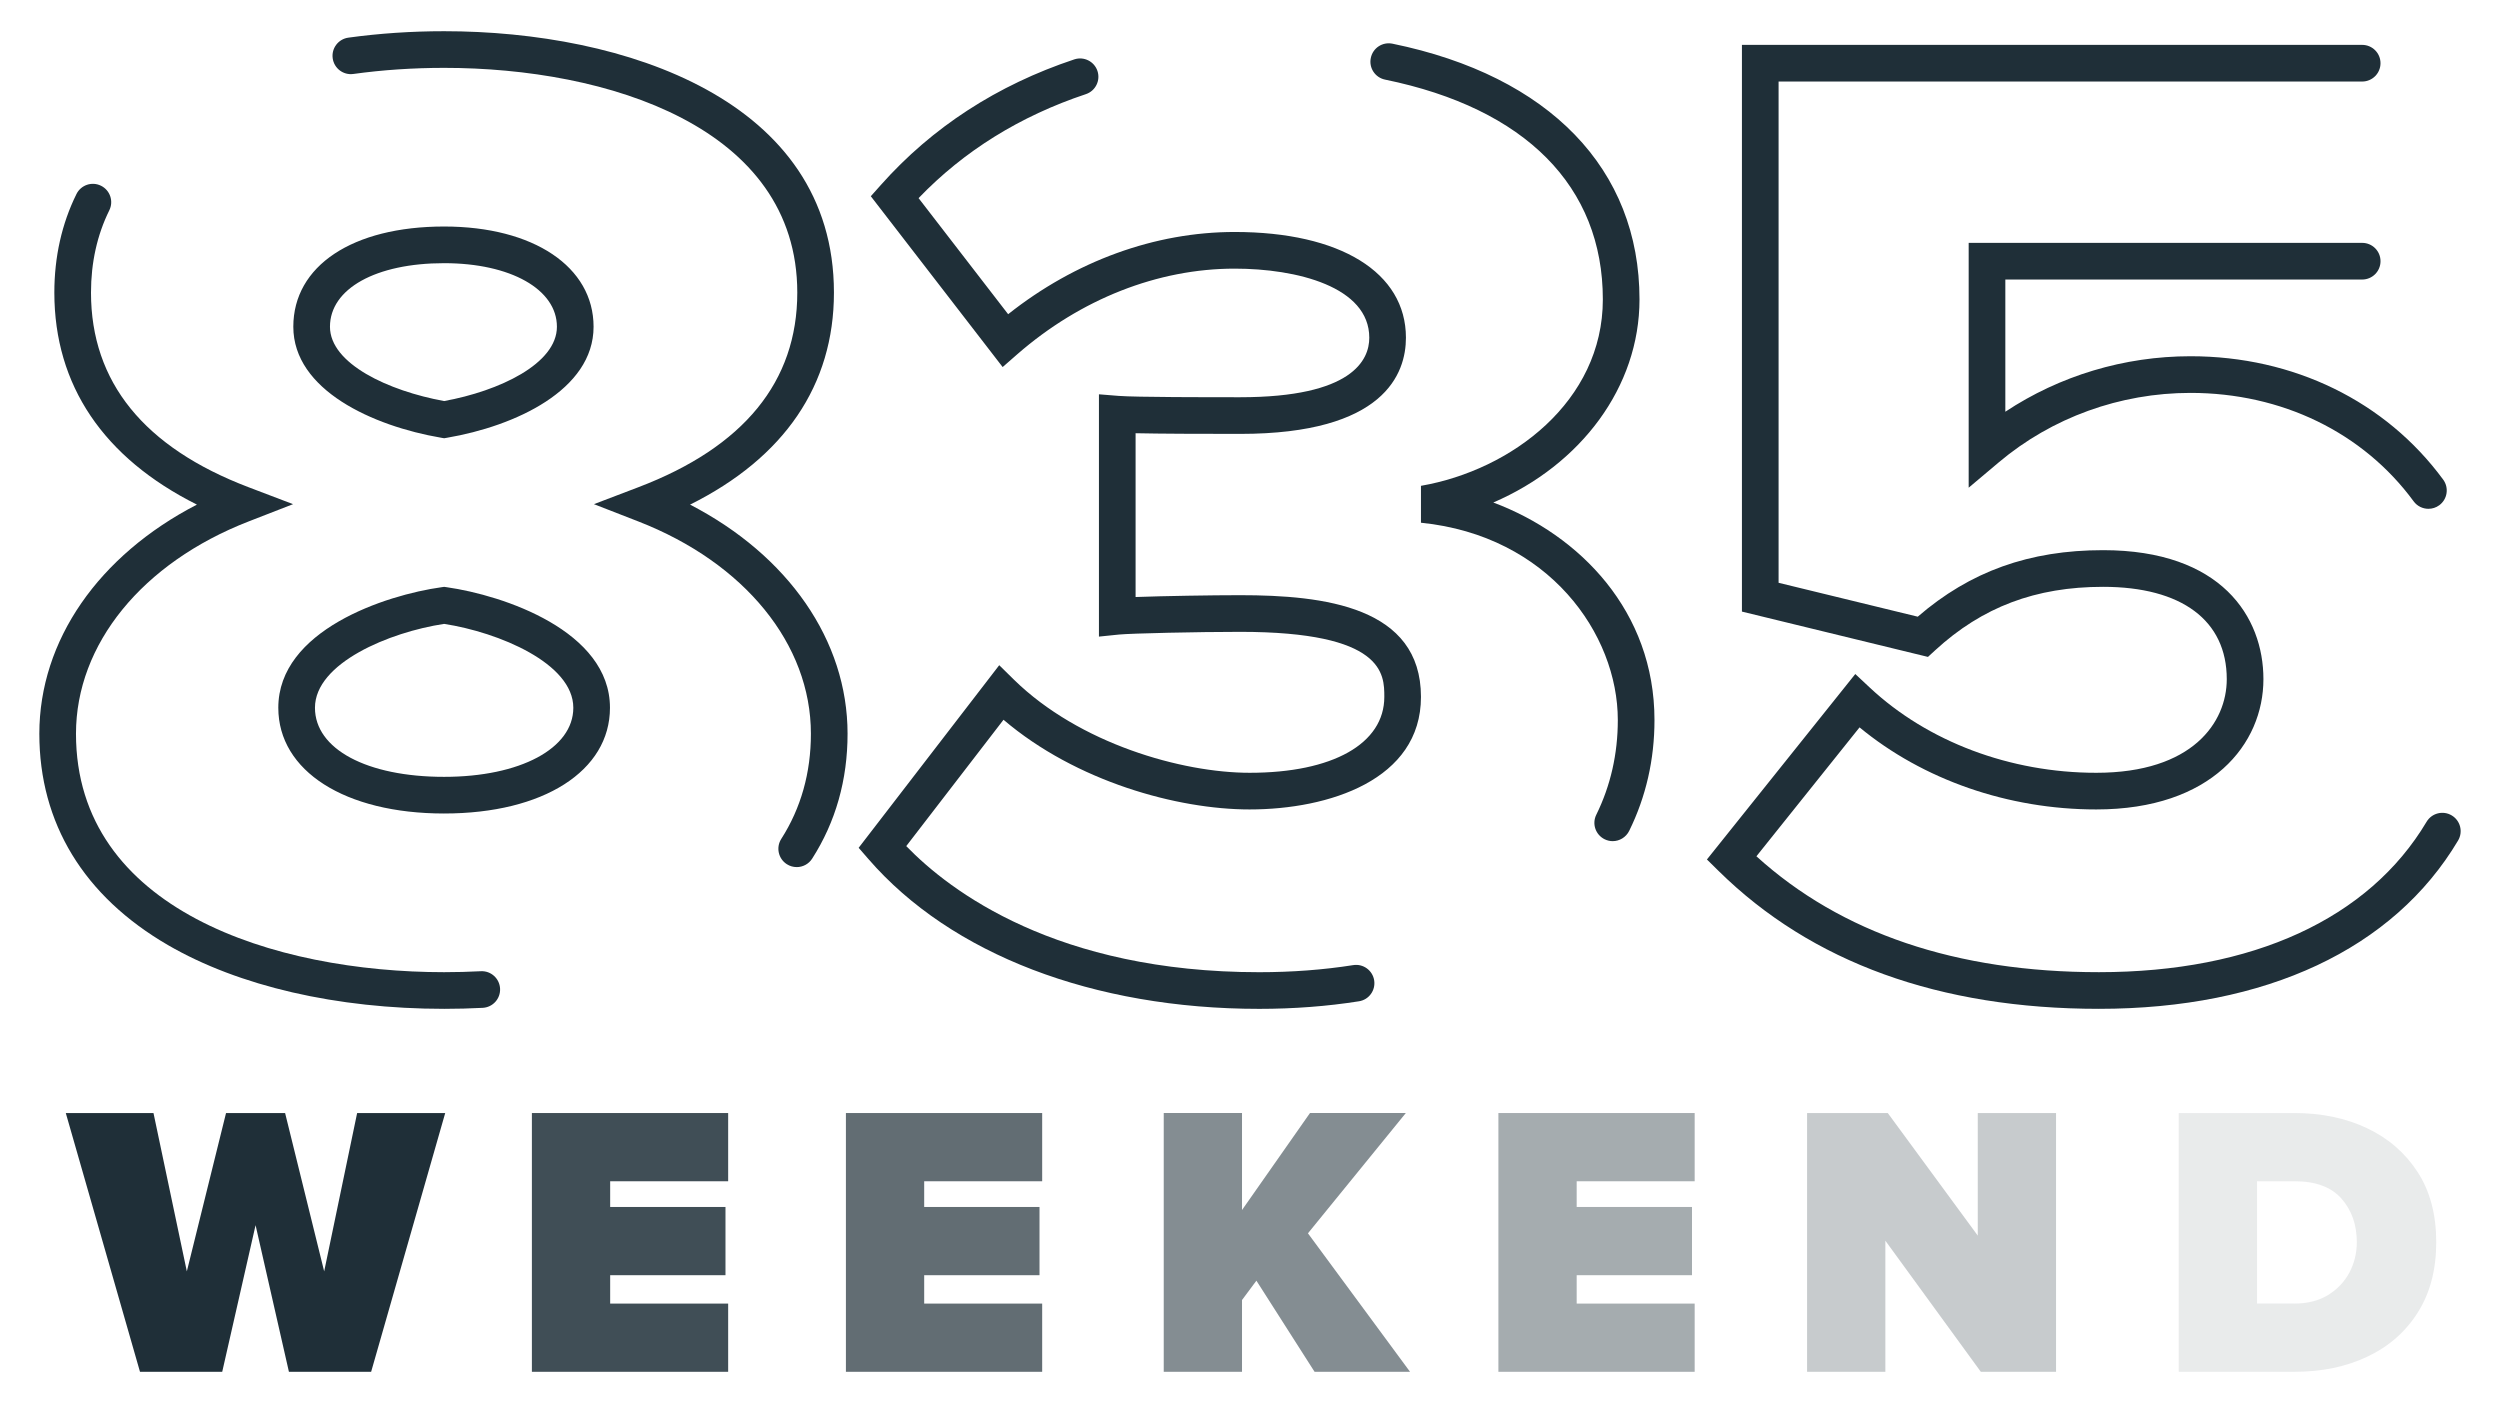
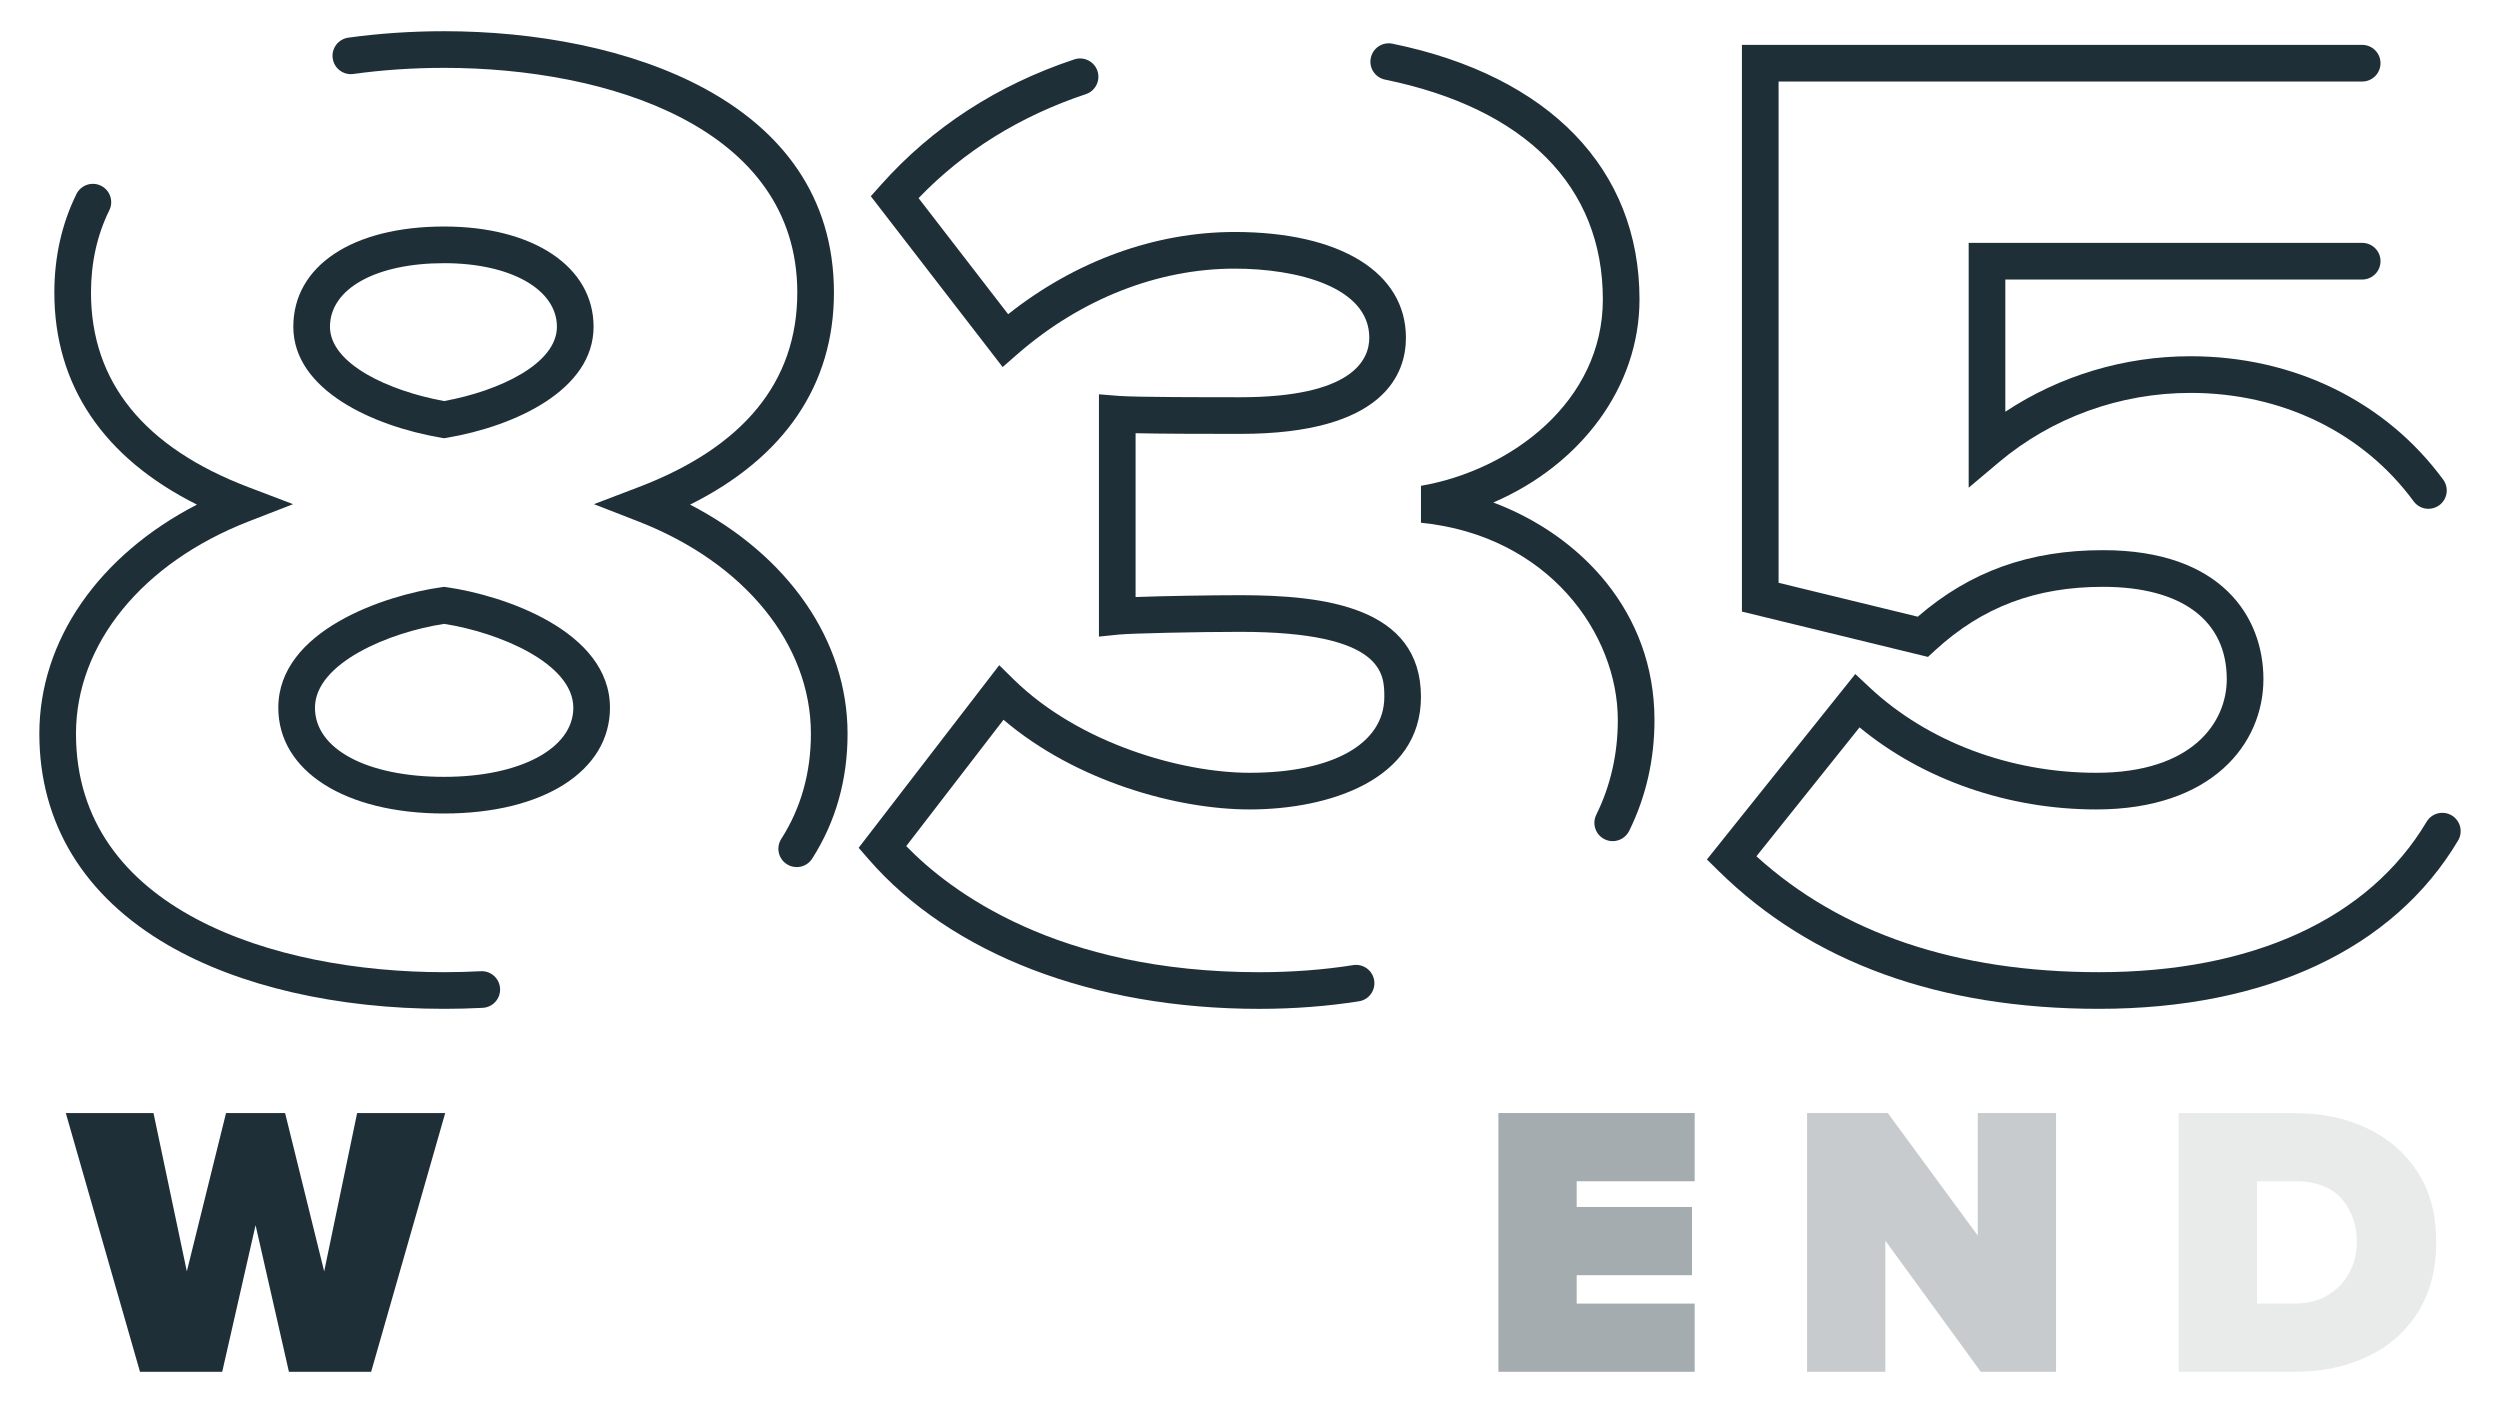
<svg xmlns="http://www.w3.org/2000/svg" data-id="Layer_1" viewBox="0 0 500 280.6">
  <defs>
    <style>.cls-1{opacity:.1;}.cls-2{opacity:.25;}.cls-3{opacity:.4;}.cls-4{opacity:.55;}.cls-5{opacity:.85;}.cls-6{opacity:.7;}.cls-7{fill:#1f2f38;stroke-width:0px;}</style>
  </defs>
  <path class="cls-7" d="m88.828,201.767c-21.457,0-41.074-4.528-55.238-12.752-16.828-9.772-25.723-24.386-25.723-42.265,0-18.672,11.88-35.676,31.515-45.83-18.695-9.351-28.513-23.879-28.513-42.396,0-7.144,1.488-13.777,4.422-19.714.897-1.814,3.094-2.561,4.91-1.662,1.815.897,2.559,3.095,1.662,4.91-2.431,4.919-3.663,10.459-3.663,16.466,0,17.864,10.602,30.959,31.511,38.919l8.902,3.389-8.877,3.453c-21.304,8.287-34.538,24.559-34.538,42.465,0,35.198,39.664,47.686,73.63,47.686,2.439,0,4.907-.064,7.336-.191,2.026-.113,3.746,1.449,3.852,3.47.105,2.021-1.449,3.747-3.47,3.852-2.555.132-5.151.2-7.717.2Zm70.511-28.35c-.677,0-1.361-.186-1.973-.579-1.705-1.092-2.202-3.359-1.11-5.063,3.931-6.141,5.924-13.214,5.924-21.026,0-17.904-13.23-34.176-34.526-42.465l-8.871-3.453,8.896-3.389c21.086-8.032,31.777-21.126,31.777-38.919,0-33.179-38.046-44.951-70.627-44.951-6.191,0-12.301.41-18.158,1.22-2.01.28-3.856-1.124-4.133-3.129-.277-2.006,1.124-3.856,3.129-4.133,6.189-.855,12.637-1.289,19.162-1.289,35.963,0,77.958,13.693,77.958,52.283,0,18.471-9.909,33.001-28.774,42.4,19.627,10.156,31.499,27.157,31.499,45.826,0,9.236-2.382,17.64-7.081,24.979-.7,1.093-1.882,1.69-3.091,1.69Zm-70.511-10.716c-19.839,0-33.167-8.498-33.167-21.146,0-15.478,21.365-22.541,32.662-24.114l.511-.072.511.073c11.293,1.61,32.649,8.722,32.649,24.112,0,12.647-13.329,21.146-33.167,21.146Zm-.006-37.924c-10.9,1.643-25.83,7.825-25.83,16.778,0,8.263,10.383,13.814,25.836,13.814,15.212,0,25.835-5.681,25.835-13.814,0-8.893-14.937-15.1-25.841-16.778Zm.006-37.127l-.617-.106c-13.631-2.328-29.548-9.538-29.548-22.195,0-12.177,11.841-20.045,30.165-20.045,17.876,0,29.886,8.056,29.886,20.045,0,12.692-15.767,19.889-29.269,22.195l-.618.106Zm0-35.015c-13.657,0-22.834,5.109-22.834,12.714,0,7.395,11.718,12.838,22.834,14.86,10.981-2.001,22.555-7.434,22.555-14.86,0-7.485-9.275-12.714-22.555-12.714Z" />
  <path class="cls-7" d="m249.931,161.889c15.811,0,34.262-5.89,34.262-22.507,0-18.023-19.33-20.345-36.168-20.345-5.621,0-15.225.159-20.907.367v-32.759c4.888.11,12.793.134,20.907.134,28.861,0,33.162-12.06,33.162-19.233,0-13.05-13.123-21.151-34.25-21.151-15.958,0-31.904,5.816-45.308,16.447l-17.913-23.216c9.054-9.433,20.296-16.41,33.456-20.797,1.918-.635,2.957-2.713,2.322-4.631s-2.713-2.957-4.631-2.322c-15.42,5.132-28.421,13.575-38.673,25.098l-2.028,2.273,26.369,34.164,2.933-2.566c12.659-11.034,28.092-17.119,43.475-17.119,12.415,0,26.919,3.617,26.919,13.82,0,4.435-3.348,11.901-25.831,11.901-6.256,0-20.882,0-24.291-.269l-3.947-.318v48.461l4.032-.415c2.358-.232,15.714-.538,24.206-.538,28.837,0,28.837,8.468,28.837,13.013,0,9.36-10.313,15.176-26.931,15.176-13.539,0-34.079-5.828-47.141-18.622l-2.945-2.896-28.116,36.523,1.967,2.26c16.496,19.025,44.978,29.949,78.153,29.949,6.904,0,13.612-.513,19.941-1.515,1.992-.305,3.36-2.187,3.043-4.191-.318-1.992-2.187-3.36-4.191-3.043-5.951.941-12.268,1.417-18.793,1.417-40.53,0-61.865-16.202-70.601-25.22l19.453-25.269c14.516,12.366,34.788,17.938,49.23,17.938Zm48.729-61.388c17.534-7.551,29.24-23.118,29.24-40.616,0-26.063-18.011-44.709-49.414-51.149-1.992-.403-3.922.868-4.326,2.859-.415,1.979.868,3.922,2.847,4.326,28.092,5.755,43.561,21.371,43.561,43.964,0,20.381-18.231,34.128-36.376,37.28v7.38c25.574,2.59,39.37,22.251,39.37,39.467,0,6.757-1.442,13.123-4.301,18.927-.904,1.821-.159,4.008,1.662,4.912.525.257,1.075.379,1.613.379,1.356,0,2.652-.758,3.299-2.053,3.36-6.818,5.059-14.272,5.059-22.165,0-21.738-14.907-37.011-32.234-43.512Z" />
  <path class="cls-7" d="m74.23,274.36h-16.445l-6.67-29.326-6.67,29.326h-16.445l-14.841-51.753h17.539l6.67,31.668,7.841-31.668h11.812l7.815,31.668,6.593-31.668h17.616l-14.816,51.753Z" />
  <g class="cls-5">
-     <path class="cls-7" d="m145.632,274.36h-39.254v-51.753h39.254v13.645h-23.598v5.142h23.063v13.645h-23.063v5.677h23.598v13.645Z" />
-   </g>
+     </g>
  <g class="cls-6">
-     <path class="cls-7" d="m208.436,274.36h-39.254v-51.753h39.254v13.645h-23.598v5.142h23.063v13.645h-23.063v5.677h23.598v13.645Z" />
-   </g>
+     </g>
  <g class="cls-4">
-     <path class="cls-7" d="m282.007,274.36h-19.092l-11.634-18.227-2.877,3.869v14.357h-15.656v-51.753h15.656v19.398l13.594-19.398h19.169l-19.576,24.056,20.416,27.696Z" />
-   </g>
+     </g>
  <g class="cls-3">
    <path class="cls-7" d="m338.933,274.36h-39.254v-51.753h39.254v13.645h-23.598v5.142h23.063v13.645h-23.063v5.677h23.598v13.645Z" />
  </g>
  <g class="cls-2">
    <path class="cls-7" d="m411.21,274.36h-15.045l-19.092-26.22v26.22h-15.656v-51.753h16.139l17.998,24.514v-24.514h15.656v51.753Z" />
  </g>
  <g class="cls-1">
    <path class="cls-7" d="m458.938,274.36h-23.191v-51.753h23.114c5.429,0,10.272,1.012,14.536,3.029,4.277,2.024,7.65,4.951,10.132,8.782,2.476,3.818,3.717,8.496,3.717,14.026,0,5.486-1.235,10.17-3.691,14.052-2.444,3.869-5.804,6.816-10.081,8.833-4.264,2.024-9.107,3.029-14.536,3.029Zm-.076-13.645c2.628,0,4.875-.566,6.746-1.706,1.865-1.152,3.29-2.654,4.277-4.506.98-1.865,1.476-3.882,1.476-6.059,0-3.513-1.031-6.421-3.08-8.732-2.037-2.304-5.155-3.462-9.342-3.462h-7.535v24.463h7.459Z" />
  </g>
  <path class="cls-7" d="m419.795,201.767c-31.89,0-57.477-9.269-76.053-27.552l-2.357-2.32,29.672-37.09,2.892,2.706c11.582,10.835,28.094,17.048,45.301,17.048,19.266,0,26.103-10.09,26.103-18.73,0-11.734-9.015-18.463-24.735-18.463-13.487,0-24.159,4.032-33.583,12.69l-1.443,1.326-37.206-9.063V8.976h124.05c2.025,0,3.666,1.641,3.666,3.666s-1.641,3.666-3.666,3.666h-116.719v100.251l27.835,6.78c10.494-9.068,22.326-13.304,37.065-13.304,23.642,0,32.067,13.325,32.067,25.795,0,12.973-10.338,26.061-33.434,26.061-17.63,0-34.655-5.942-47.34-16.416l-20.627,25.783c16.955,15.384,39.983,23.178,68.511,23.178,30.717,0,53.986-10.682,65.521-30.077,1.035-1.74,3.285-2.313,5.024-1.277,1.74,1.035,2.313,3.284,1.277,5.024-12.909,21.708-38.415,33.662-71.821,33.662Zm65.89-100.006c-1.126,0-2.239-.518-2.957-1.496-10.119-13.781-26.385-21.685-44.629-21.685-14.095,0-27.709,4.931-38.337,13.883l-6.027,5.077v-48.966h78.703c2.025,0,3.666,1.641,3.666,3.666s-1.641,3.666-3.666,3.666h-71.371v26.439c10.865-7.197,23.763-11.097,37.033-11.097,20.603,0,39.023,8.995,50.538,24.678,1.198,1.632.847,3.926-.785,5.124-.654.48-1.413.711-2.167.711Z" />
</svg>